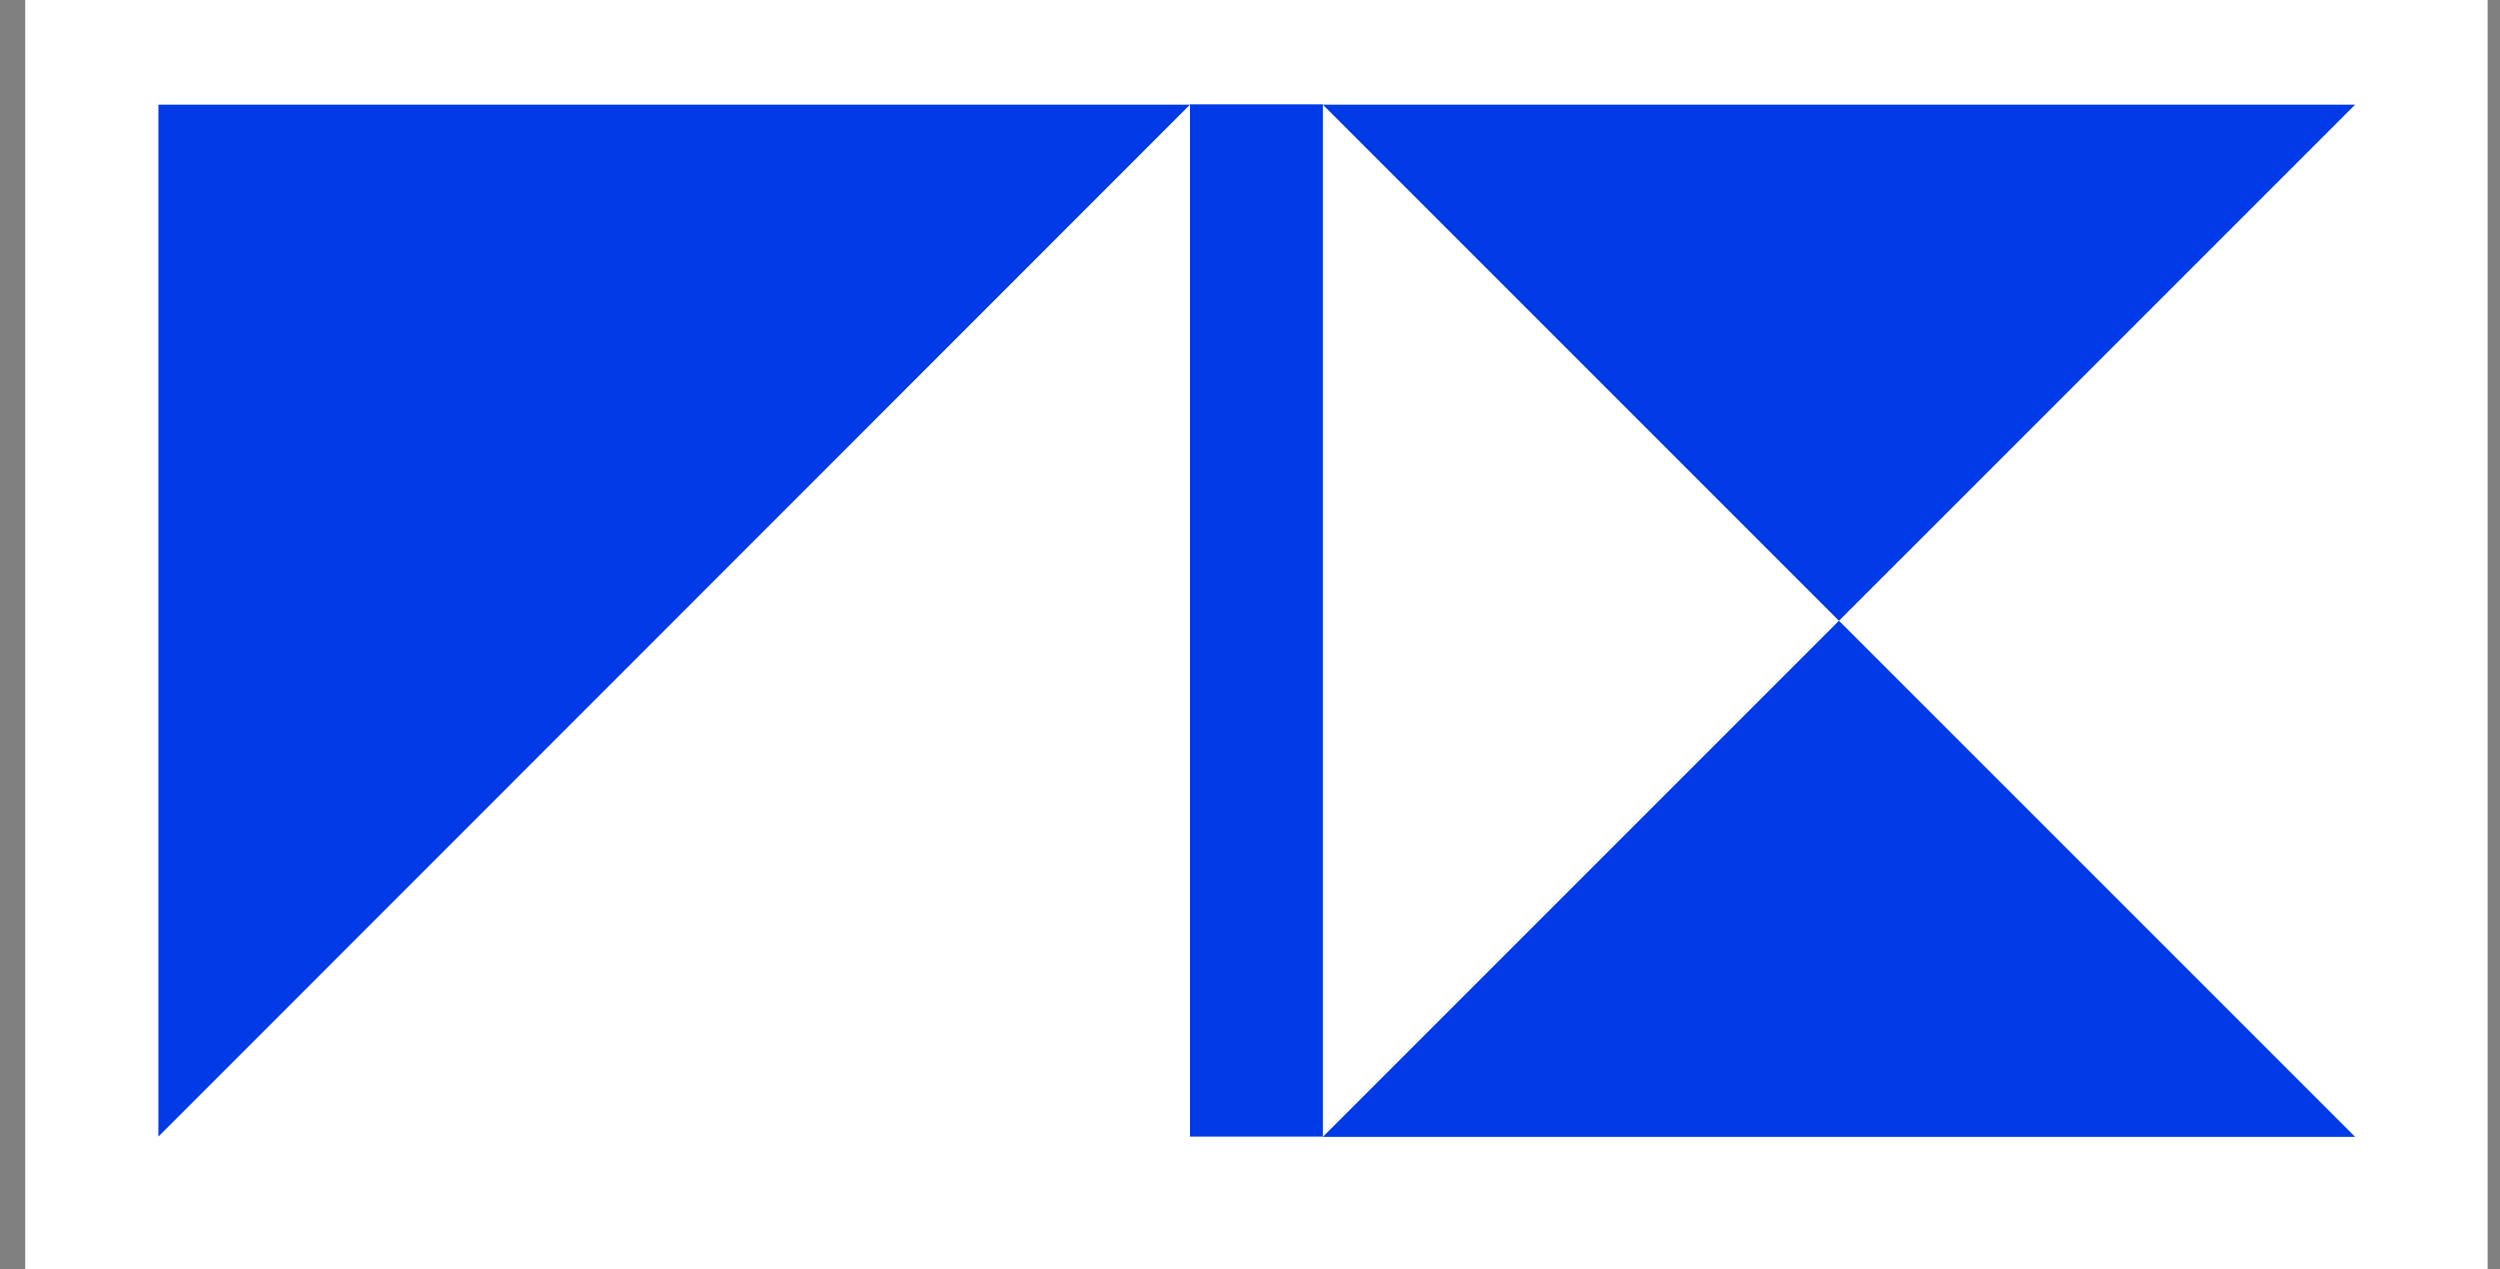
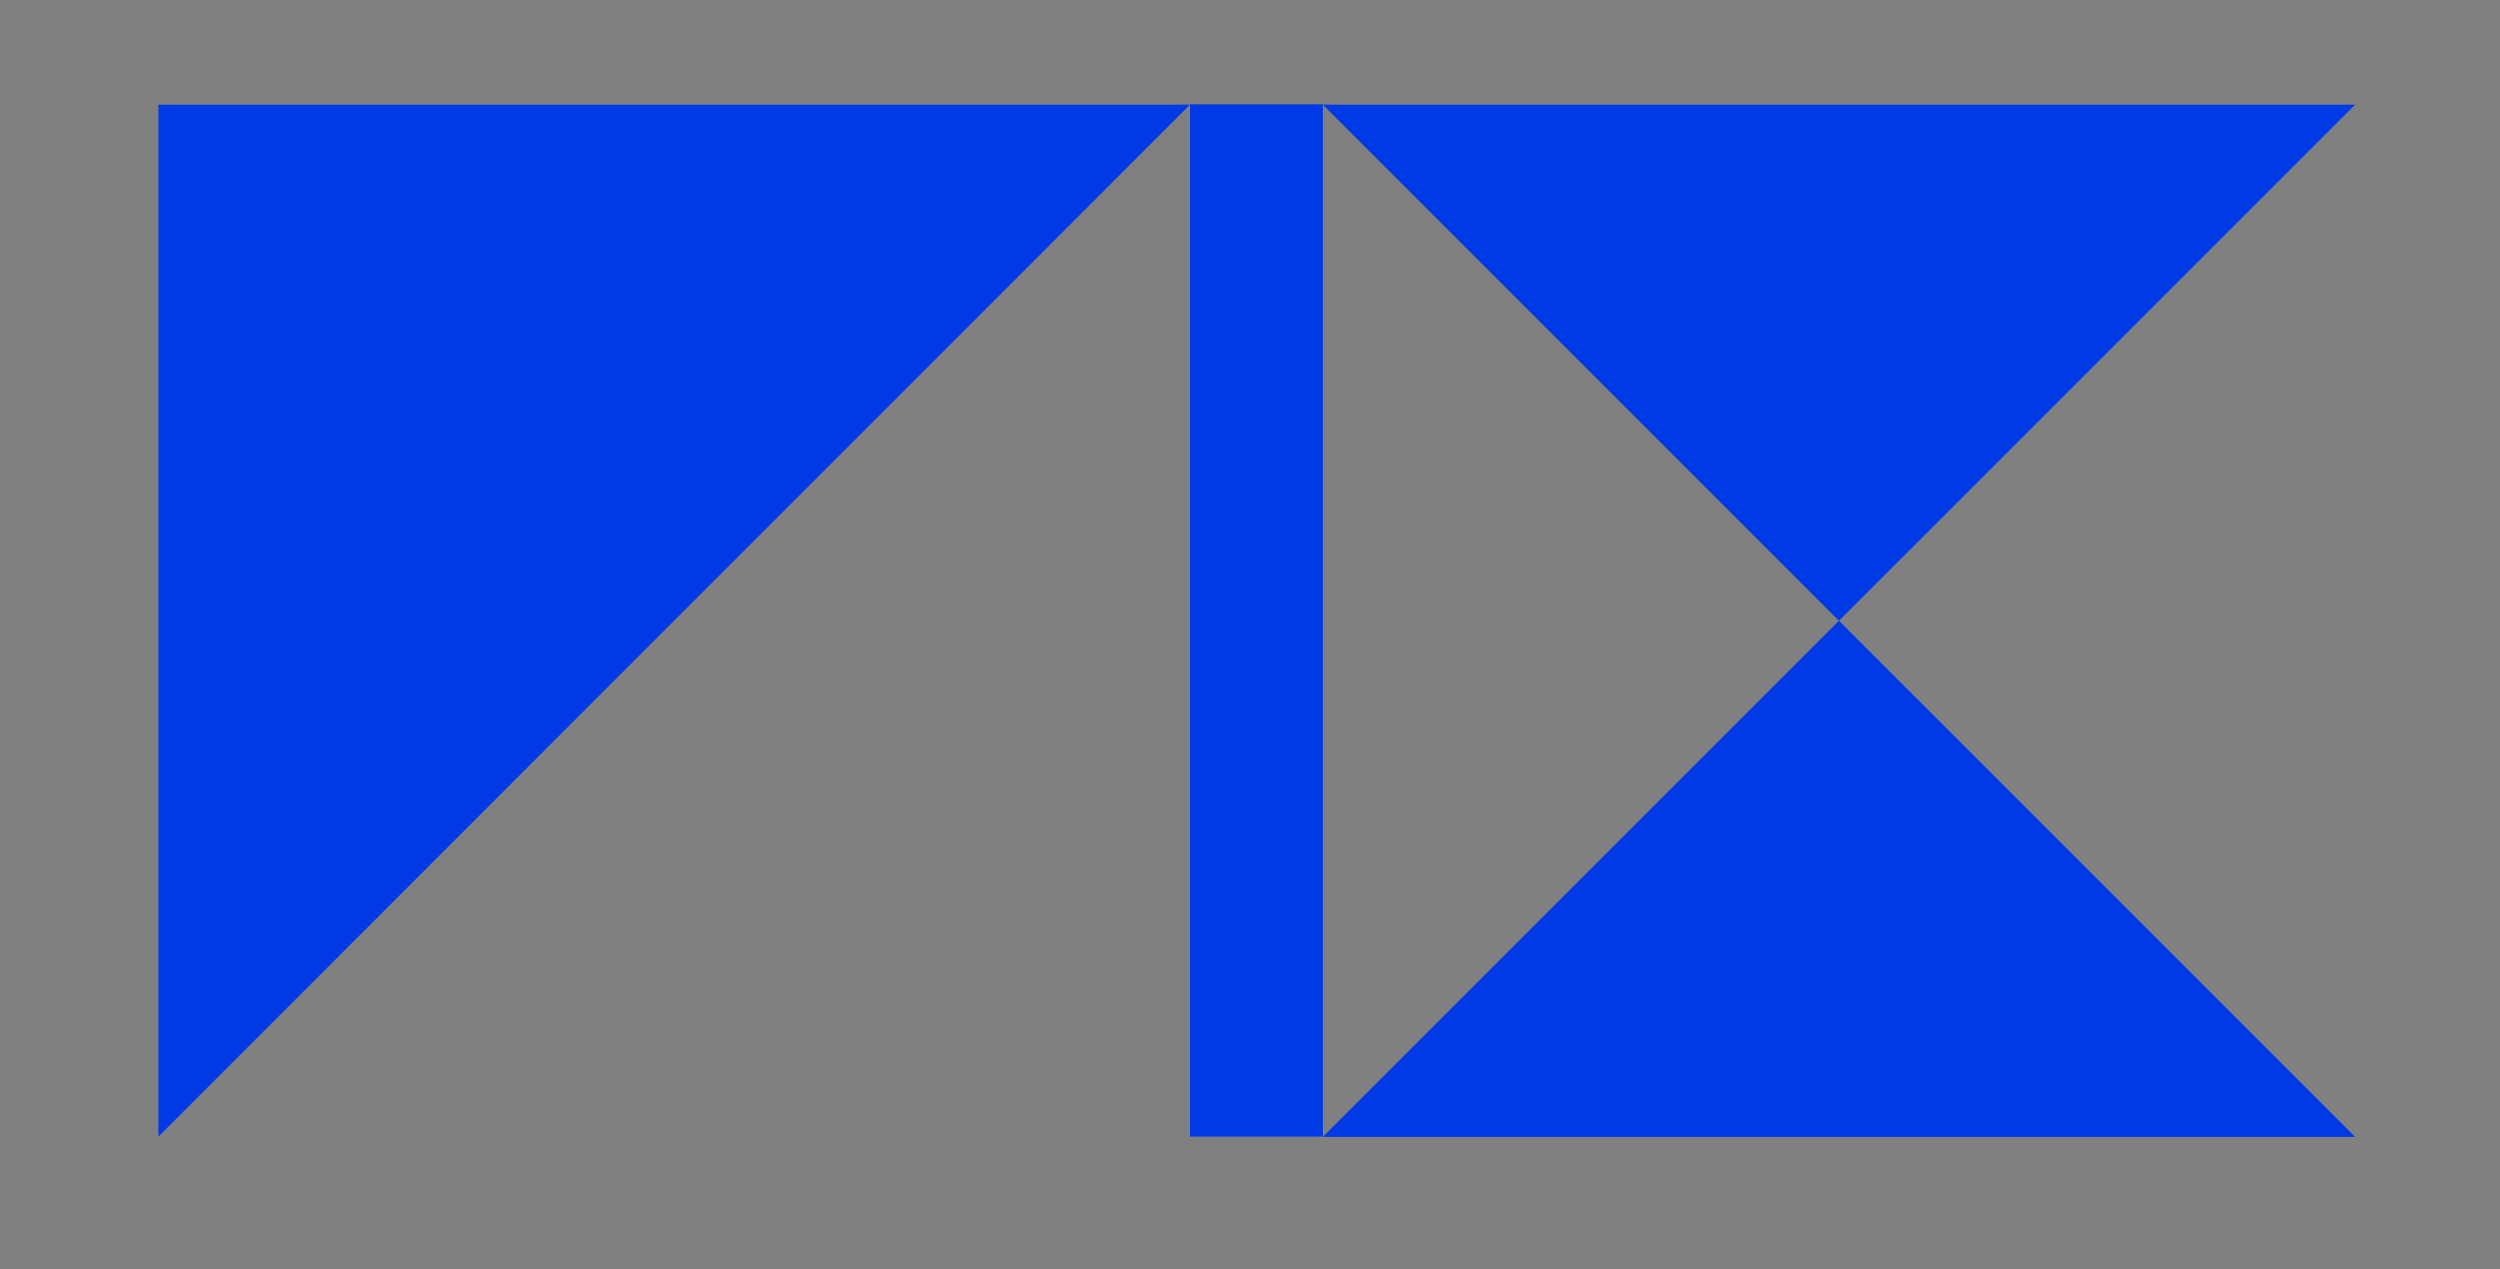
<svg xmlns="http://www.w3.org/2000/svg" width="65" height="33" viewBox="0 0 65 33" fill="none">
  <rect x="0" y="0" width="65" height="33" fill="#808080" stroke="none" />
  <g id="Group 100">
-     <path id="Vector" d="M64.678 32.996V-0.734L0.656 -0.734V32.996L64.678 32.996Z" fill="white" />
    <path id="Vector_2" d="M34.394 29.551H30.94V2.712H34.394V29.542V29.551ZM30.94 2.721H4.119V29.551L30.948 2.712L30.94 2.721ZM34.394 2.721L47.813 16.14L61.233 2.721H34.394ZM61.233 29.559L47.813 16.14L34.394 29.559H61.233Z" fill="#0039E6" />
  </g>
</svg>